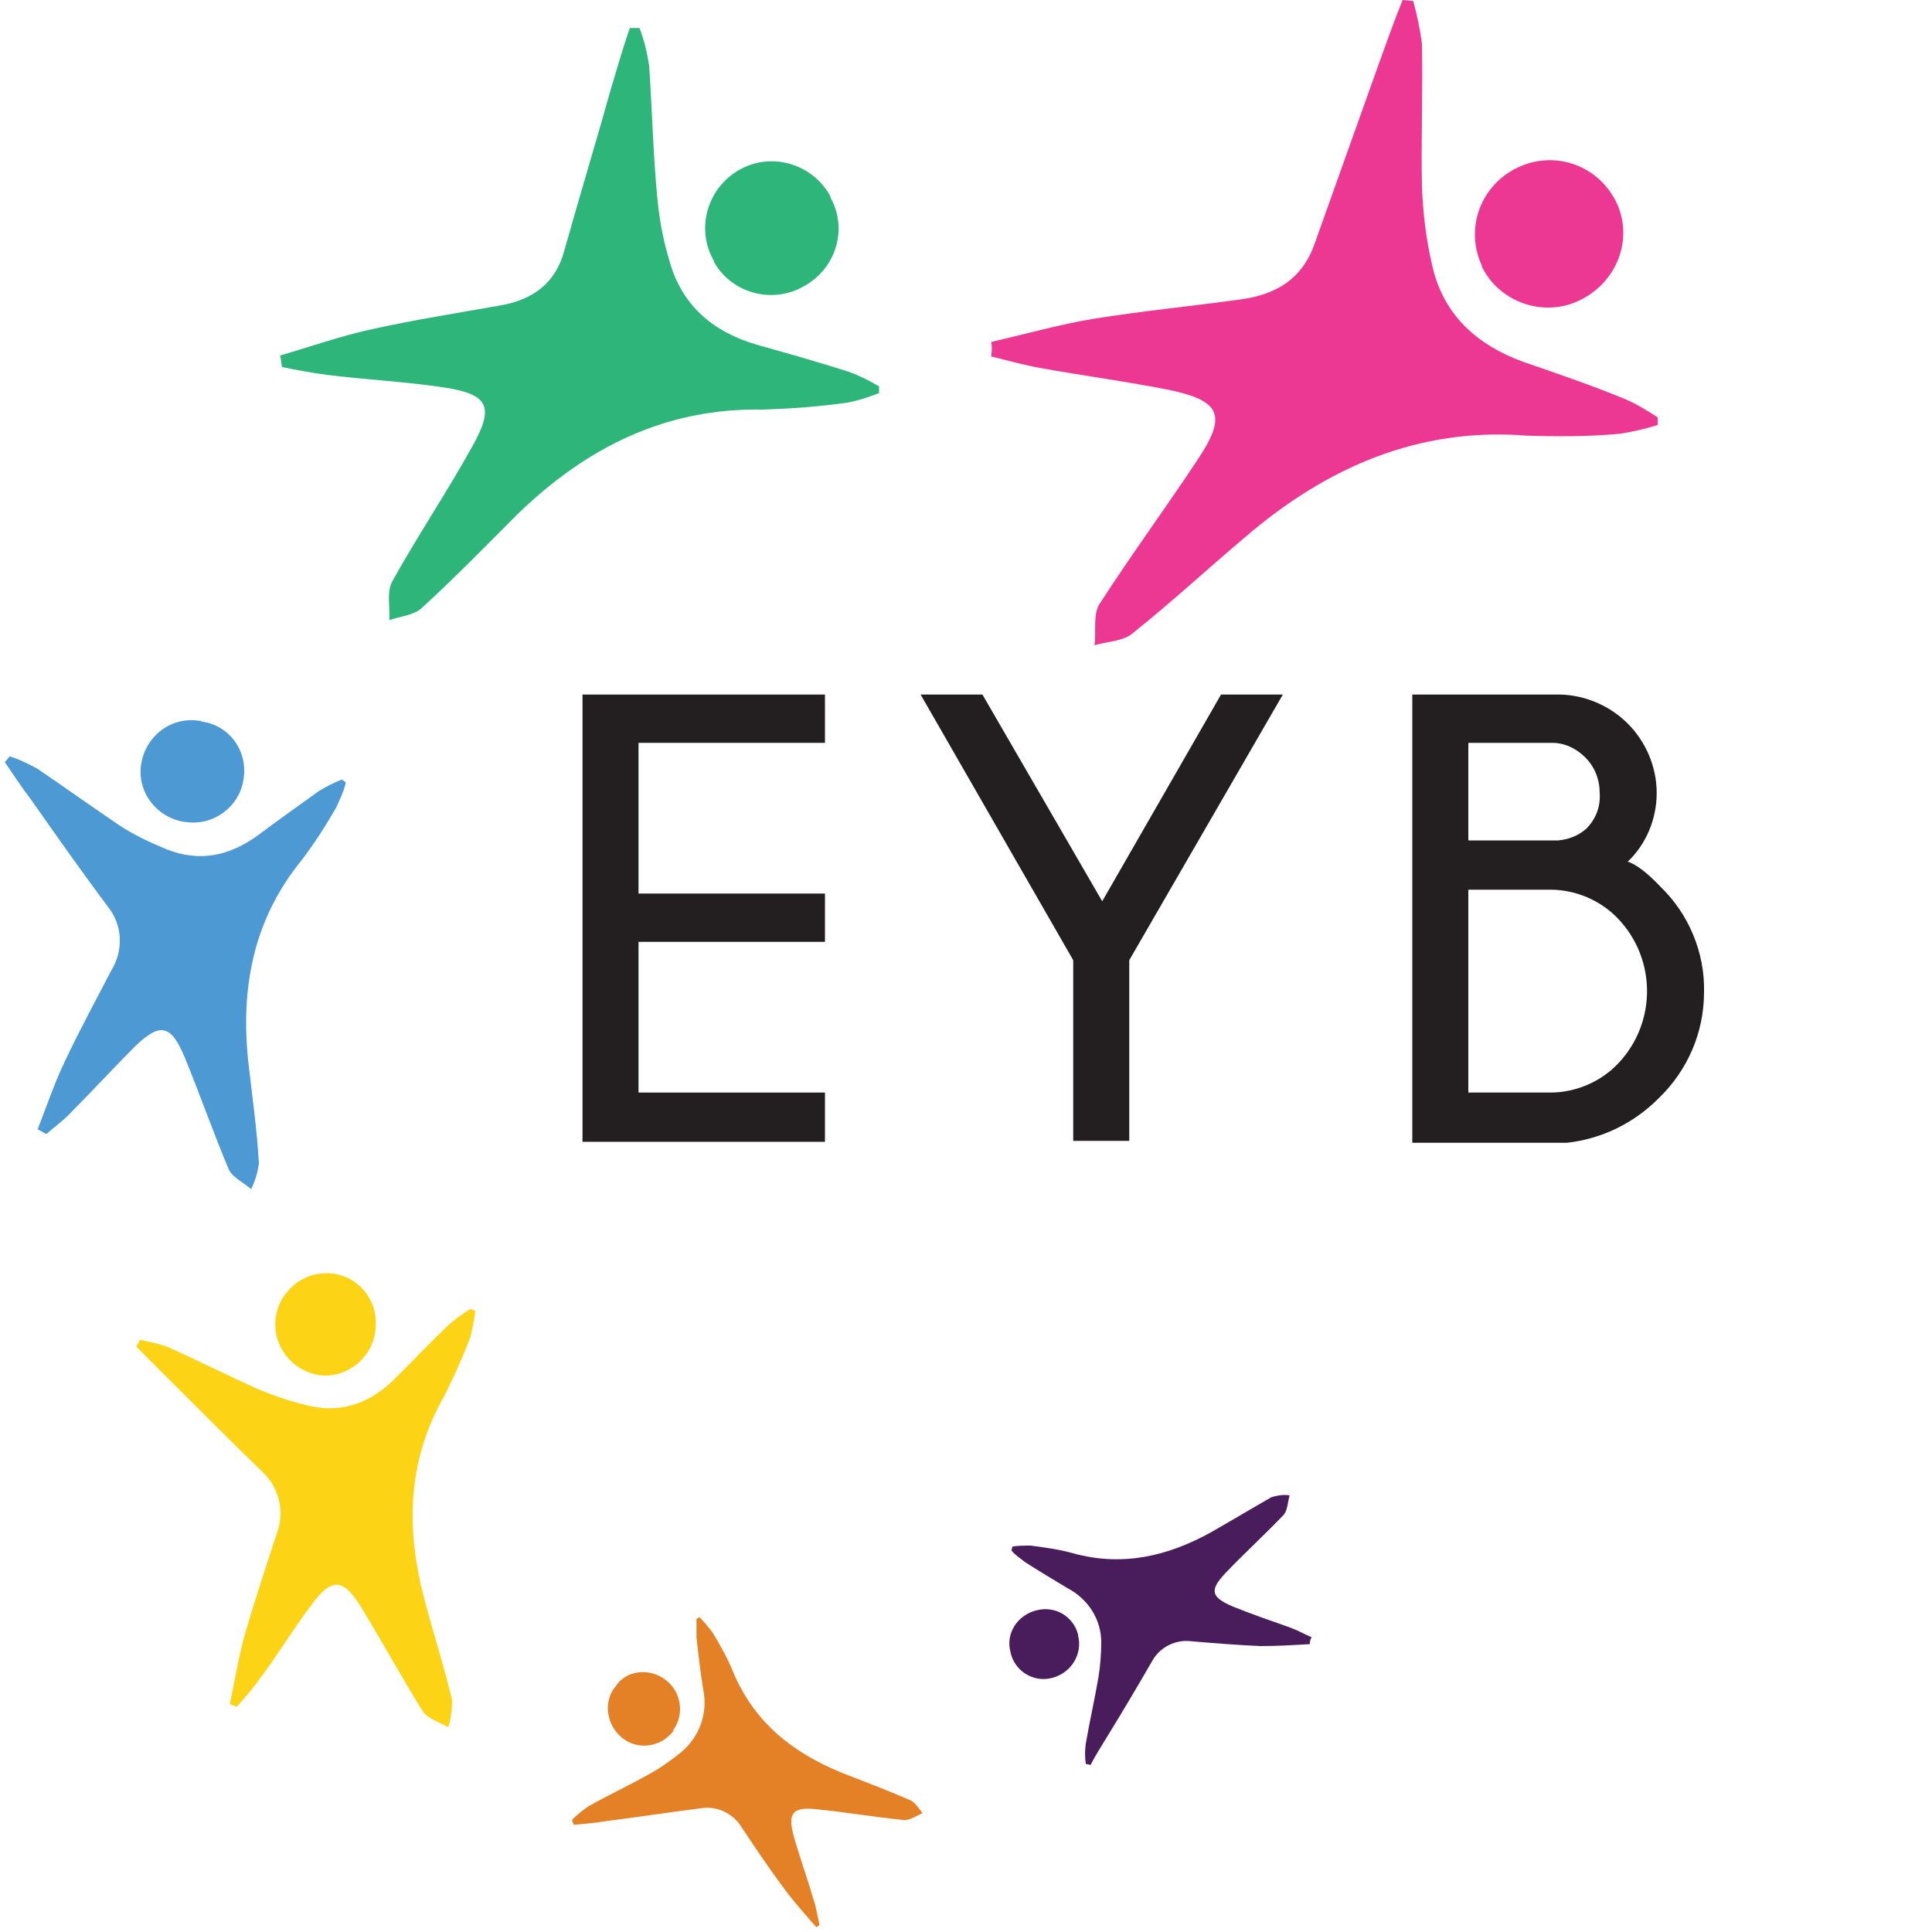
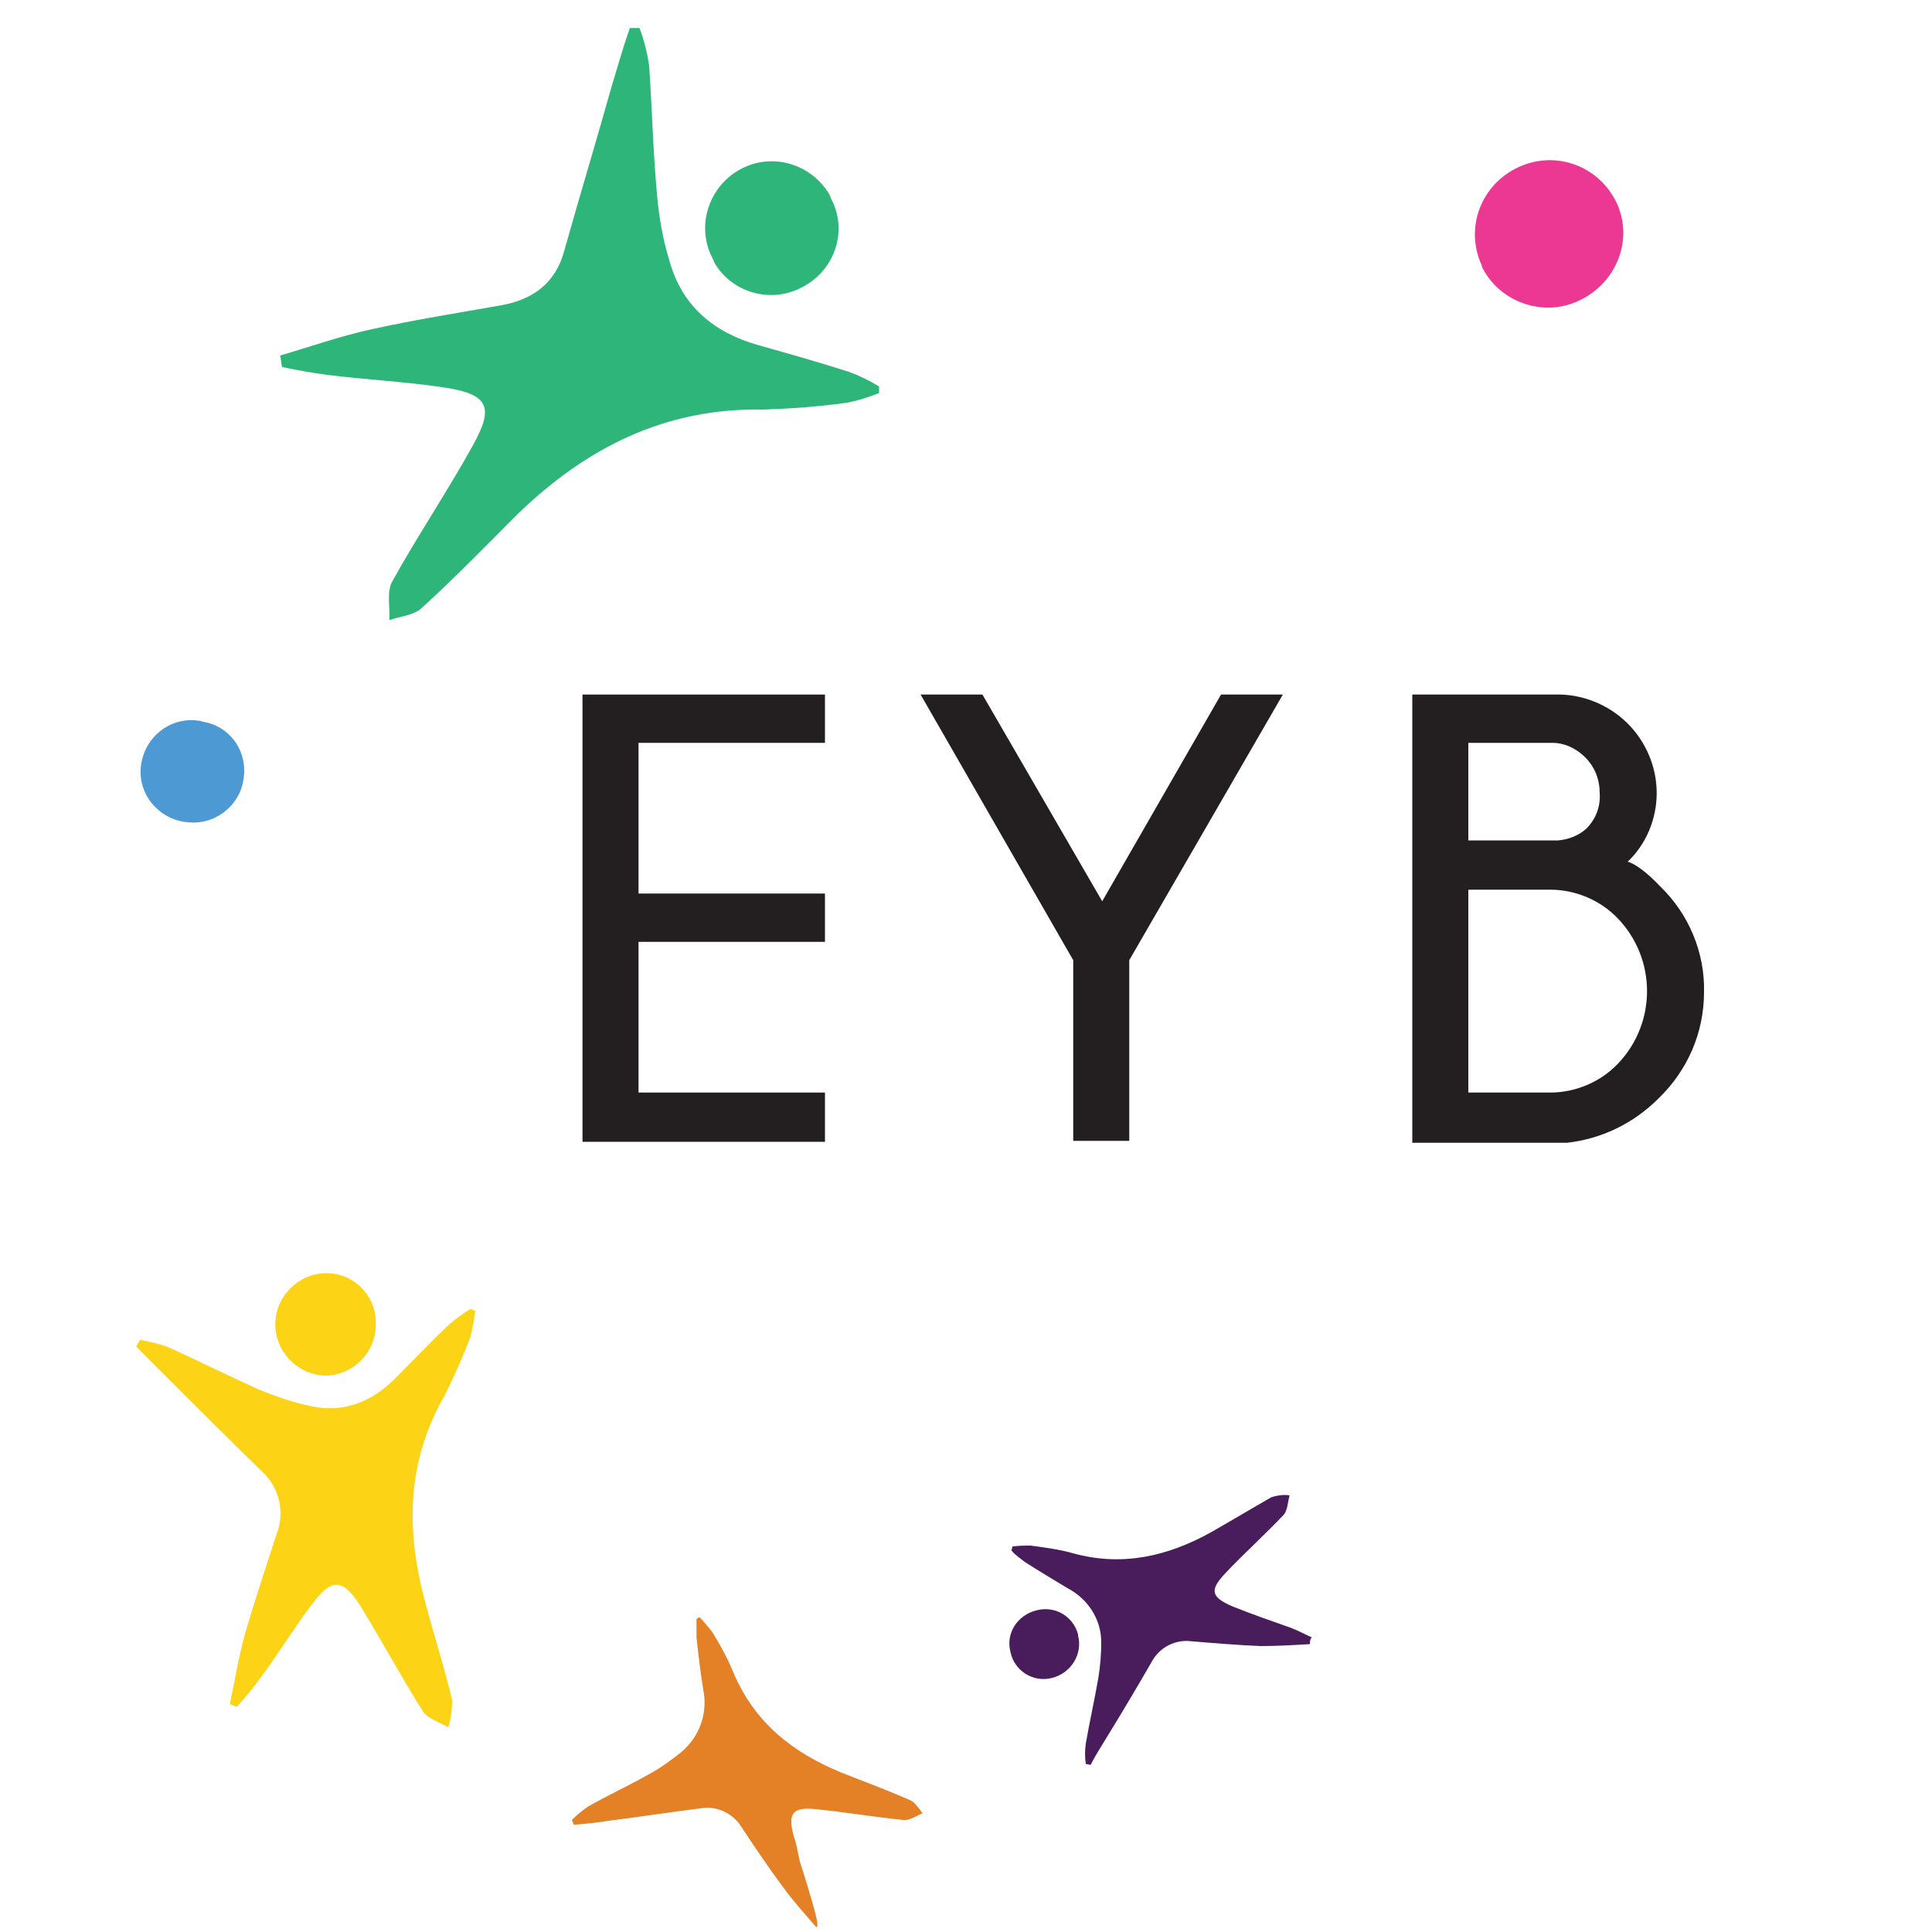
<svg xmlns="http://www.w3.org/2000/svg" id="Layer_1" x="0px" y="0px" viewBox="0 0 200 200" style="enable-background:new 0 0 200 200;" xml:space="preserve">
  <style type="text/css"> .st0{fill:#231F20;} .st1{fill:#4C99D3;} .st2{fill:#FDD315;} .st3{fill:#E48025;} .st4{fill:#491C5B;} .st5{fill:#2EB67A;} .st6{fill:#EC3893;} </style>
  <title>Artboard 1</title>
  <path class="st0" d="M85.4,71.9v5H66.1v15.6h19.3v5H66.1v15.6h19.3v5.1H60.3V71.9H85.4z" />
  <path class="st0" d="M111.1,99.4L95.3,71.9h6.4l12.4,21.4l12.3-21.4h6.4l-15.9,27.5v18.7h-5.8V99.4z" />
  <path class="st0" d="M171.9,91.8c2.9,2.8,4.6,6.8,4.5,10.9c0,4.2-1.7,8.1-4.7,11c-2.6,2.6-5.9,4.2-9.5,4.6h-16V71.9h14.7 c2.8-0.1,5.6,1,7.6,3c1.9,1.9,3,4.5,3,7.2c0,2.7-1.1,5.3-3,7.1C169.2,89.4,170.4,90.2,171.9,91.8z M152,76.9v10.1h9.3 c1.1-0.1,2.1-0.5,2.9-1.2c1-1,1.5-2.3,1.4-3.7c0-1.4-0.5-2.7-1.5-3.7c-0.9-0.9-2.1-1.5-3.4-1.5L152,76.9z M160.5,113.1 c2.6,0,5.2-1.1,7-3c4-4.2,4-10.8,0-15c-1.8-1.9-4.4-3-7-3H152v21H160.5z" />
-   <path class="st1" d="M3.9,116.9c0.9-2.3,1.7-4.7,2.8-7c1.5-3.2,3.2-6.3,4.8-9.4c1.3-2.1,1.2-4.7-0.3-6.6c-2.7-3.6-5.3-7.3-7.9-11 c-1-1.3-1.9-2.7-2.8-4l0.5-0.6c1,0.3,2,0.8,2.9,1.3c2.8,1.9,5.6,3.9,8.4,5.8c1.5,1,3.2,1.8,4.9,2.5c3.5,1.4,6.6,0.7,9.6-1.5 c2-1.5,4.1-3,6.2-4.5c0.8-0.5,1.6-0.9,2.4-1.2l0.4,0.3c-0.2,0.9-0.6,1.7-1,2.6c-1.1,1.9-2.3,3.8-3.7,5.6c-4.9,6.1-6.2,13.1-5.4,20.7 c0.4,3.5,0.9,7,1.1,10.5c-0.1,0.9-0.4,1.9-0.8,2.7c-0.8-0.7-1.9-1.2-2.3-2c-1.6-3.8-3-7.8-4.6-11.7c-1.4-3.3-2.5-3.6-5.1-1.1 c-2.2,2.2-4.3,4.5-6.5,6.7c-0.8,0.9-1.8,1.6-2.7,2.4L3.9,116.9z" />
  <path class="st1" d="M25.2,80.7c-0.4,2.8-3.1,4.8-5.9,4.4c0,0-0.1,0-0.1,0c-2.9-0.4-5-3-4.6-5.9c0.4-2.9,3-5,5.9-4.6 c0.1,0,0.3,0,0.4,0.1C23.8,75.1,25.7,77.8,25.2,80.7C25.2,80.6,25.2,80.6,25.2,80.7z" />
  <path class="st2" d="M23.8,176.4c0.5-2.4,0.9-4.9,1.6-7.4c1-3.4,2.1-6.7,3.2-10.1c0.9-2.2,0.4-4.8-1.4-6.5c-3.2-3.1-6.4-6.3-9.6-9.5 l-3.5-3.5l0.4-0.7c1,0.2,2,0.4,3,0.8c3.1,1.4,6.1,2.9,9.2,4.3c1.7,0.7,3.4,1.3,5.2,1.7c3.6,0.9,6.7-0.4,9.2-3 c1.8-1.8,3.6-3.7,5.4-5.4c0.7-0.6,1.4-1.1,2.2-1.6l0.5,0.2c-0.1,0.9-0.3,1.8-0.5,2.7c-0.8,2.1-1.7,4.1-2.7,6.1 c-3.9,6.8-4,13.9-2,21.3c0.9,3.4,2,6.8,2.8,10.2c0,0.9-0.1,1.9-0.4,2.8c-0.9-0.5-2.1-0.9-2.6-1.6c-2.2-3.5-4.2-7.2-6.4-10.8 c-1.9-3.1-3.1-3.1-5.2-0.2c-1.9,2.5-3.5,5.2-5.4,7.7c-0.7,1-1.5,1.9-2.3,2.8L23.8,176.4z" />
  <path class="st2" d="M38.9,137.1c0,2.9-2.3,5.2-5.1,5.3c0,0,0,0,0,0c-2.9,0-5.3-2.4-5.3-5.3c0-2.9,2.4-5.3,5.3-5.3 C36.7,131.8,39,134.2,38.9,137.1z" />
-   <path class="st3" d="M84.5,199.5c-1.2-1.4-2.4-2.7-3.4-4.1c-1.5-2-2.9-4.1-4.3-6.2c-0.9-1.5-2.6-2.3-4.3-2c-3.2,0.4-6.4,0.9-9.6,1.3 c-1.2,0.2-2.3,0.3-3.5,0.4l-0.2-0.5c0.5-0.5,1.1-1,1.7-1.4c2.1-1.2,4.3-2.2,6.4-3.4c1.1-0.6,2.2-1.4,3.2-2.2c1.9-1.6,2.8-4,2.3-6.5 c-0.3-1.8-0.5-3.6-0.7-5.4c0-0.6,0-1.3,0-1.9l0.3-0.2c0.5,0.5,0.9,1,1.3,1.5c0.8,1.3,1.6,2.7,2.2,4.2c2.2,5.2,6.1,8.3,11.2,10.4 c2.3,0.9,4.7,1.8,7,2.8c0.6,0.2,1,0.9,1.4,1.4c-0.7,0.3-1.4,0.8-2,0.7c-3-0.3-5.9-0.8-8.9-1.1c-2.6-0.3-3.1,0.4-2.4,2.9 c0.6,2.1,1.4,4.3,2,6.4c0.3,0.8,0.4,1.7,0.6,2.5C84.9,199.3,84.7,199.4,84.5,199.5z" />
-   <path class="st3" d="M68.9,173.9c1.6,1.2,2,3.5,0.8,5.2c0,0,0,0,0,0.1c-1.3,1.7-3.7,2-5.3,0.7s-2-3.7-0.7-5.3l0,0 C64.8,172.9,67.2,172.6,68.9,173.9C68.8,173.9,68.8,173.9,68.9,173.9z" />
+   <path class="st3" d="M84.5,199.5c-1.2-1.4-2.4-2.7-3.4-4.1c-1.5-2-2.9-4.1-4.3-6.2c-0.9-1.5-2.6-2.3-4.3-2c-3.2,0.4-6.4,0.9-9.6,1.3 c-1.2,0.2-2.3,0.3-3.5,0.4l-0.2-0.5c0.5-0.5,1.1-1,1.7-1.4c2.1-1.2,4.3-2.2,6.4-3.4c1.1-0.6,2.2-1.4,3.2-2.2c1.9-1.6,2.8-4,2.3-6.5 c-0.3-1.8-0.5-3.6-0.7-5.4c0-0.6,0-1.3,0-1.9l0.3-0.2c0.5,0.5,0.9,1,1.3,1.5c0.8,1.3,1.6,2.7,2.2,4.2c2.2,5.2,6.1,8.3,11.2,10.4 c2.3,0.9,4.7,1.8,7,2.8c0.6,0.2,1,0.9,1.4,1.4c-0.7,0.3-1.4,0.8-2,0.7c-3-0.3-5.9-0.8-8.9-1.1c-2.6-0.3-3.1,0.4-2.4,2.9 c0.3,0.8,0.4,1.7,0.6,2.5C84.9,199.3,84.7,199.4,84.5,199.5z" />
  <path class="st4" d="M135.6,170.2c-1.7,0.1-3.4,0.2-5.1,0.2c-2.4-0.1-4.8-0.3-7.2-0.5c-1.6-0.2-3.2,0.6-4,2 c-1.5,2.6-3.1,5.3-4.7,7.9c-0.6,1-1.2,1.9-1.7,2.9l-0.5-0.1c-0.1-0.7-0.1-1.4,0-2.1c0.4-2.3,0.9-4.5,1.3-6.8 c0.2-1.2,0.3-2.5,0.3-3.7c0-2.4-1.4-4.5-3.5-5.6c-1.5-0.9-3-1.8-4.4-2.7c-0.5-0.4-1-0.7-1.4-1.2c0-0.1,0.1-0.2,0.1-0.4 c0.6-0.1,1.2-0.1,1.9-0.1c1.5,0.2,3,0.4,4.4,0.8c5.1,1.4,9.8,0.3,14.3-2.2c2.1-1.2,4.1-2.4,6.2-3.6c0.6-0.2,1.3-0.3,1.9-0.2 c-0.2,0.7-0.2,1.5-0.6,2c-2,2.1-4.1,4-6,6c-1.7,1.8-1.6,2.5,0.7,3.5c2,0.8,4,1.5,6,2.2c0.8,0.3,1.5,0.7,2.2,1 C135.6,169.7,135.6,170,135.6,170.2z" />
  <path class="st4" d="M107.3,166.7c1.9-0.5,3.8,0.6,4.3,2.5c0,0,0,0,0,0.1c0.5,1.9-0.7,3.9-2.7,4.4c-1.9,0.5-3.9-0.7-4.3-2.7 C104.1,169.1,105.3,167.2,107.3,166.7C107.2,166.7,107.2,166.7,107.3,166.7z" />
  <path class="st5" d="M29,36.8c3.1-0.9,6.2-2,9.4-2.7c4.5-1,9-1.7,13.5-2.5c3.3-0.6,5.6-2.3,6.5-5.6C60,20.3,61.7,14.7,63.3,9 c0.6-2,1.2-4.1,1.9-6.1c0.3,0,0.7,0,1,0c0.5,1.3,0.8,2.6,1,3.9c0.3,4.4,0.4,8.8,0.8,13.2c0.2,2.4,0.6,4.7,1.3,7 c1.3,4.7,4.6,7.4,9.1,8.7c3.2,0.9,6.4,1.8,9.5,2.8C89,38.9,90,39.4,91,40c0,0.2,0,0.5,0,0.7c-1.1,0.4-2.2,0.8-3.4,1 c-2.9,0.4-5.7,0.6-8.6,0.7c-10.2-0.2-18.4,4-25.5,10.9c-3.2,3.2-6.4,6.5-9.8,9.6c-0.8,0.8-2.3,0.9-3.4,1.3c0.1-1.3-0.3-2.9,0.3-4 c2.6-4.7,5.7-9.3,8.3-14c2.3-4.1,1.7-5.4-3-6.1c-4-0.6-8.1-0.8-12.1-1.3c-1.5-0.2-3.1-0.5-4.6-0.8C29.1,37.6,29.1,37.2,29,36.8z" />
  <path class="st5" d="M83.1,29.7c-3.3,1.8-7.4,0.6-9.2-2.6c0,0,0,0,0-0.1c-1.9-3.3-0.7-7.5,2.6-9.4s7.5-0.7,9.4,2.6 c0,0.1,0.1,0.2,0.1,0.3C87.8,23.8,86.5,27.9,83.1,29.7C83.2,29.7,83.2,29.7,83.1,29.7z" />
-   <path class="st6" d="M102.6,35.4c3.5-0.8,7-1.8,10.6-2.4c5-0.8,10.1-1.3,15.2-2c3.7-0.5,6.4-2.1,7.7-5.8c2.2-6.2,4.4-12.3,6.6-18.5 c0.8-2.2,1.6-4.5,2.5-6.7l1.1,0.1c0.4,1.5,0.7,2.9,0.9,4.4c0.1,4.9-0.1,9.9,0,14.8c0.1,2.6,0.4,5.3,1,7.9c1.1,5.3,4.6,8.5,9.6,10.3 c3.5,1.2,7,2.4,10.4,3.8c1.2,0.5,2.3,1.2,3.4,1.9v0.8c-1.3,0.4-2.6,0.7-3.9,0.9c-3.2,0.3-6.4,0.3-9.6,0.2 c-11.3-0.9-20.8,3.3-29.2,10.5c-3.9,3.3-7.7,6.8-11.7,10c-1,0.8-2.6,0.8-3.9,1.2c0.2-1.5-0.2-3.3,0.6-4.4c3.3-5.1,6.9-10,10.2-15 c2.9-4.4,2.2-5.9-2.9-7c-4.5-0.9-9-1.5-13.5-2.3c-1.7-0.3-3.4-0.8-5.1-1.2C102.7,36.3,102.7,35.8,102.6,35.4z" />
  <path class="st6" d="M163.5,31.1c-3.7,1.8-8.3,0.2-10.1-3.5c0,0,0-0.1,0-0.1c-1.8-3.9-0.1-8.4,3.8-10.2c3.9-1.8,8.4-0.1,10.2,3.8 C169.1,24.9,167.3,29.3,163.5,31.1C163.5,31,163.5,31,163.5,31.1z" />
</svg>